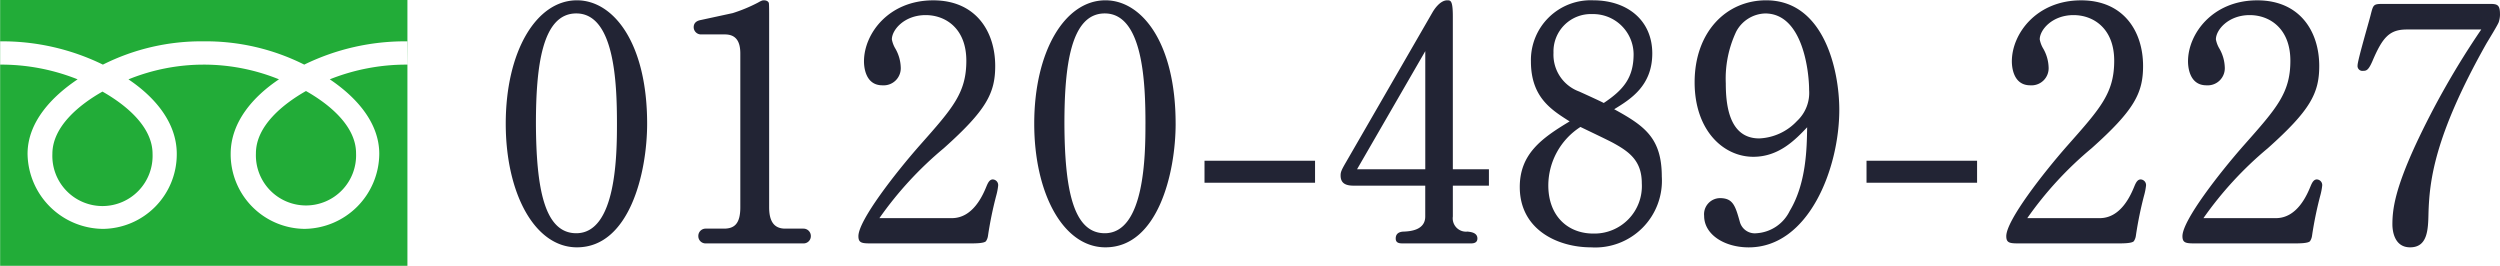
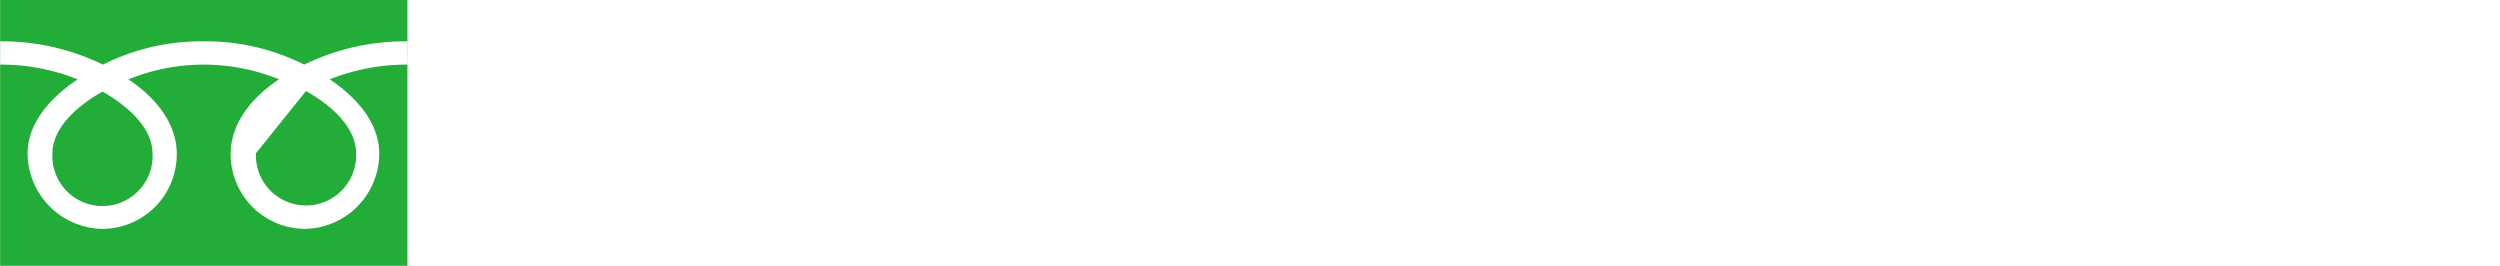
<svg xmlns="http://www.w3.org/2000/svg" width="236.24" height="25.117" viewBox="0 0 236.24 25.117">
  <g id="shimetel" transform="translate(-3144 -5556)">
    <g id="レイヤー_2" data-name="レイヤー 2" transform="translate(3144.04 5556)">
      <g id="レイヤー_1" data-name="レイヤー 1" transform="translate(-0.04)">
-         <path id="パス_597" data-name="パス 597" d="M4.91,14.539a4.737,4.737,0,1,0,9.466,0c0-2.585-2.55-4.647-4.733-5.883C7.469,9.88,4.91,11.955,4.91,14.539ZM-.027,0V25.117H38.46V0ZM38.454,6.106a19.539,19.539,0,0,0-7.33,1.39C33.5,9.09,35.8,11.5,35.8,14.539a7.145,7.145,0,0,1-7.075,7.088,7.05,7.05,0,0,1-6.967-7.088c0-3.044,2.183-5.453,4.564-7.043A18.877,18.877,0,0,0,12.1,7.5c2.378,1.594,4.564,4,4.564,7.043A7.05,7.05,0,0,1,9.7,21.628a7.191,7.191,0,0,1-7.136-7.088c0-3.044,2.352-5.453,4.73-7.043A19.468,19.468,0,0,0-.04,6.106v-2.2a21.651,21.651,0,0,1,9.724,2.2,20.7,20.7,0,0,1,9.513-2.2,20.7,20.7,0,0,1,9.513,2.2,21.69,21.69,0,0,1,9.73-2.2Zm-14.31,8.379a4.735,4.735,0,1,0,9.462,0c0-2.585-2.55-4.65-4.733-5.883C26.7,9.835,24.144,11.9,24.144,14.485Z" transform="translate(0.04)" fill="#22ac38" />
+         <path id="パス_597" data-name="パス 597" d="M4.91,14.539a4.737,4.737,0,1,0,9.466,0c0-2.585-2.55-4.647-4.733-5.883C7.469,9.88,4.91,11.955,4.91,14.539ZM-.027,0V25.117H38.46V0ZM38.454,6.106a19.539,19.539,0,0,0-7.33,1.39C33.5,9.09,35.8,11.5,35.8,14.539a7.145,7.145,0,0,1-7.075,7.088,7.05,7.05,0,0,1-6.967-7.088c0-3.044,2.183-5.453,4.564-7.043A18.877,18.877,0,0,0,12.1,7.5c2.378,1.594,4.564,4,4.564,7.043A7.05,7.05,0,0,1,9.7,21.628a7.191,7.191,0,0,1-7.136-7.088c0-3.044,2.352-5.453,4.73-7.043A19.468,19.468,0,0,0-.04,6.106v-2.2a21.651,21.651,0,0,1,9.724,2.2,20.7,20.7,0,0,1,9.513-2.2,20.7,20.7,0,0,1,9.513,2.2,21.69,21.69,0,0,1,9.73-2.2Zm-14.31,8.379a4.735,4.735,0,1,0,9.462,0c0-2.585-2.55-4.65-4.733-5.883Z" transform="translate(0.04)" fill="#22ac38" />
      </g>
    </g>
-     <path id="パス_599" data-name="パス 599" d="M-80.848-11.315c0-7.595-3.162-11.656-6.634-11.656-3.844,0-6.727,4.836-6.727,11.656,0,6.572,2.728,11.687,6.727,11.687C-82.522.372-80.848-6.665-80.848-11.315Zm-2.852,0c0,2.945-.062,10.354-3.844,10.354-3.038,0-3.782-4.309-3.813-10.323,0-5.456.589-10.447,3.813-10.447C-83.917-21.731-83.7-15.128-83.7-11.315ZM-65.379-.682a.694.694,0,0,0-.682-.713H-67.8c-1.116,0-1.519-.775-1.519-2.015V-21.638c0-.124,0-.992-.031-1.085s-.155-.248-.465-.248c-.093,0-.186,0-.558.217a14.687,14.687,0,0,1-2.387.992l-3.007.651c-.155.031-.682.124-.682.682a.688.688,0,0,0,.682.682H-73.5c1.085,0,1.457.713,1.457,1.8V-3.41c0,1.55-.558,2.015-1.55,2.015h-1.767a.69.69,0,0,0-.651.713A.681.681,0,0,0-75.361,0h9.331A.682.682,0,0,0-65.379-.682Zm17.7-4.774a.534.534,0,0,0-.5-.589c-.279,0-.434.248-.589.62-.341.837-1.271,3.038-3.286,3.038H-58.9a33.936,33.936,0,0,1,6.076-6.6c4.03-3.6,4.867-5.208,4.867-7.781,0-3.224-1.8-6.2-5.859-6.2-4.216,0-6.541,3.162-6.541,5.766,0,.372.062,2.263,1.736,2.263a1.618,1.618,0,0,0,1.736-1.736,3.768,3.768,0,0,0-.527-1.767,2.626,2.626,0,0,1-.31-.837c0-.9,1.178-2.294,3.193-2.294,1.891,0,3.844,1.271,3.844,4.309S-51.956-12.8-55.056-9.3c-2.325,2.635-5.828,7.13-5.828,8.618,0,.62.31.682,1.116.682h9.486c.4,0,1.3,0,1.457-.217a1.184,1.184,0,0,0,.186-.5A35.471,35.471,0,0,1-47.864-4.5,5.813,5.813,0,0,0-47.678-5.456Zm16.771-5.859c0-7.595-3.162-11.656-6.634-11.656-3.844,0-6.727,4.836-6.727,11.656,0,6.572,2.728,11.687,6.727,11.687C-32.581.372-30.907-6.665-30.907-11.315Zm-2.852,0c0,2.945-.062,10.354-3.844,10.354-3.038,0-3.782-4.309-3.813-10.323,0-5.456.589-10.447,3.813-10.447C-33.976-21.731-33.759-15.128-33.759-11.315Zm16.027,5.58V-7.812H-28.179v2.077Zm16.43.279v-1.55h-3.41V-21.452c0-1.519-.217-1.519-.527-1.519-.682,0-1.24.868-1.4,1.147L-14.818-7.657c-.434.744-.5.93-.5,1.24,0,.775.527.961,1.24.961h6.758v2.914c0,1.271-1.364,1.395-1.984,1.426-.279,0-.806.062-.806.651,0,.372.248.465.62.465h6.51c.248,0,.589-.062.589-.465,0-.589-.713-.62-.93-.651A1.259,1.259,0,0,1-4.712-2.542V-5.456Zm-6.014-1.55h-6.448l6.448-11.16Zm22.351.713c0-3.658-1.612-4.805-4.5-6.386,1.519-.93,3.6-2.2,3.6-5.27,0-3.131-2.356-5.022-5.58-5.022A5.652,5.652,0,0,0,2.666-17.2c0,3.41,1.953,4.588,3.658,5.673-2.635,1.581-4.712,3.069-4.712,6.2,0,4.061,3.627,5.7,6.727,5.7A6.305,6.305,0,0,0,15.035-6.293ZM12.369-17.887c0,2.232-.961,3.379-2.821,4.619-.341-.186-1.984-.93-2.325-1.085A3.7,3.7,0,0,1,4.8-18.011a3.529,3.529,0,0,1,3.658-3.658A3.824,3.824,0,0,1,12.369-17.887Zm.775,12.214A4.484,4.484,0,0,1,8.556-.93c-2.387,0-4.247-1.643-4.247-4.557a6.6,6.6,0,0,1,3.038-5.518c.5.248,2.728,1.3,3.162,1.55C12.028-8.618,13.144-7.75,13.144-5.673Zm18.662-6.944c0-3.782-1.457-10.354-6.913-10.354-3.782,0-6.758,3.007-6.758,7.75,0,4.526,2.7,7.037,5.549,7.037,2.418,0,3.968-1.612,5.084-2.79-.031,1.922-.062,5.27-1.643,7.9A3.748,3.748,0,0,1,23.994-.961a1.465,1.465,0,0,1-1.581-1.054c-.434-1.55-.651-2.263-1.891-2.263A1.523,1.523,0,0,0,19.034-2.6c0,1.767,1.922,2.976,4.216,2.976C28.923.372,31.806-7.1,31.806-12.617Zm-2.852-1.891a3.642,3.642,0,0,1-1.147,2.945A5.183,5.183,0,0,1,24.242-9.92c-2.852,0-3.162-3.162-3.162-5.208a10.4,10.4,0,0,1,.992-4.9,3.207,3.207,0,0,1,2.728-1.7C28.365-21.731,28.954-16.213,28.954-14.508ZM44.826-5.735V-7.812H34.379v2.077Zm15.965.279a.534.534,0,0,0-.5-.589c-.279,0-.434.248-.589.62-.341.837-1.271,3.038-3.286,3.038H49.569a33.936,33.936,0,0,1,6.076-6.6c4.03-3.6,4.867-5.208,4.867-7.781,0-3.224-1.8-6.2-5.859-6.2-4.216,0-6.541,3.162-6.541,5.766,0,.372.062,2.263,1.736,2.263a1.618,1.618,0,0,0,1.736-1.736,3.768,3.768,0,0,0-.527-1.767,2.626,2.626,0,0,1-.31-.837c0-.9,1.178-2.294,3.193-2.294,1.891,0,3.844,1.271,3.844,4.309S56.513-12.8,53.413-9.3c-2.325,2.635-5.828,7.13-5.828,8.618,0,.62.31.682,1.116.682h9.486c.4,0,1.3,0,1.457-.217a1.184,1.184,0,0,0,.186-.5A35.471,35.471,0,0,1,60.6-4.5,5.813,5.813,0,0,0,60.791-5.456Zm16.647,0a.534.534,0,0,0-.5-.589c-.279,0-.434.248-.589.62-.341.837-1.271,3.038-3.286,3.038H66.216a33.936,33.936,0,0,1,6.076-6.6c4.03-3.6,4.867-5.208,4.867-7.781,0-3.224-1.8-6.2-5.859-6.2-4.216,0-6.541,3.162-6.541,5.766,0,.372.062,2.263,1.736,2.263a1.618,1.618,0,0,0,1.736-1.736,3.768,3.768,0,0,0-.527-1.767,2.626,2.626,0,0,1-.31-.837c0-.9,1.178-2.294,3.193-2.294,1.891,0,3.844,1.271,3.844,4.309S73.16-12.8,70.06-9.3c-2.325,2.635-5.828,7.13-5.828,8.618,0,.62.31.682,1.116.682h9.486c.4,0,1.3,0,1.457-.217a1.184,1.184,0,0,0,.186-.5A35.47,35.47,0,0,1,77.252-4.5,5.814,5.814,0,0,0,77.438-5.456Zm16.8-16.213c0-.868-.248-.961-.93-.961H83.2c-.93,0-.93.062-1.178,1.023-.124.527-1.24,4.309-1.24,4.774a.461.461,0,0,0,.527.527c.31,0,.5-.062.868-.9.961-2.263,1.612-3.007,3.255-3.007h7.037A77.541,77.541,0,0,0,86.242-9.269c-1.922,4.185-2.17,6.045-2.17,7.471,0,.5.124,2.17,1.674,2.17,1.643,0,1.705-1.643,1.736-3.224.093-2.976.5-7.223,5.487-16.058.186-.31,1.023-1.674,1.147-1.984A2.368,2.368,0,0,0,94.24-21.669Z" transform="translate(3286 5579)" fill="#222434" />
  </g>
</svg>